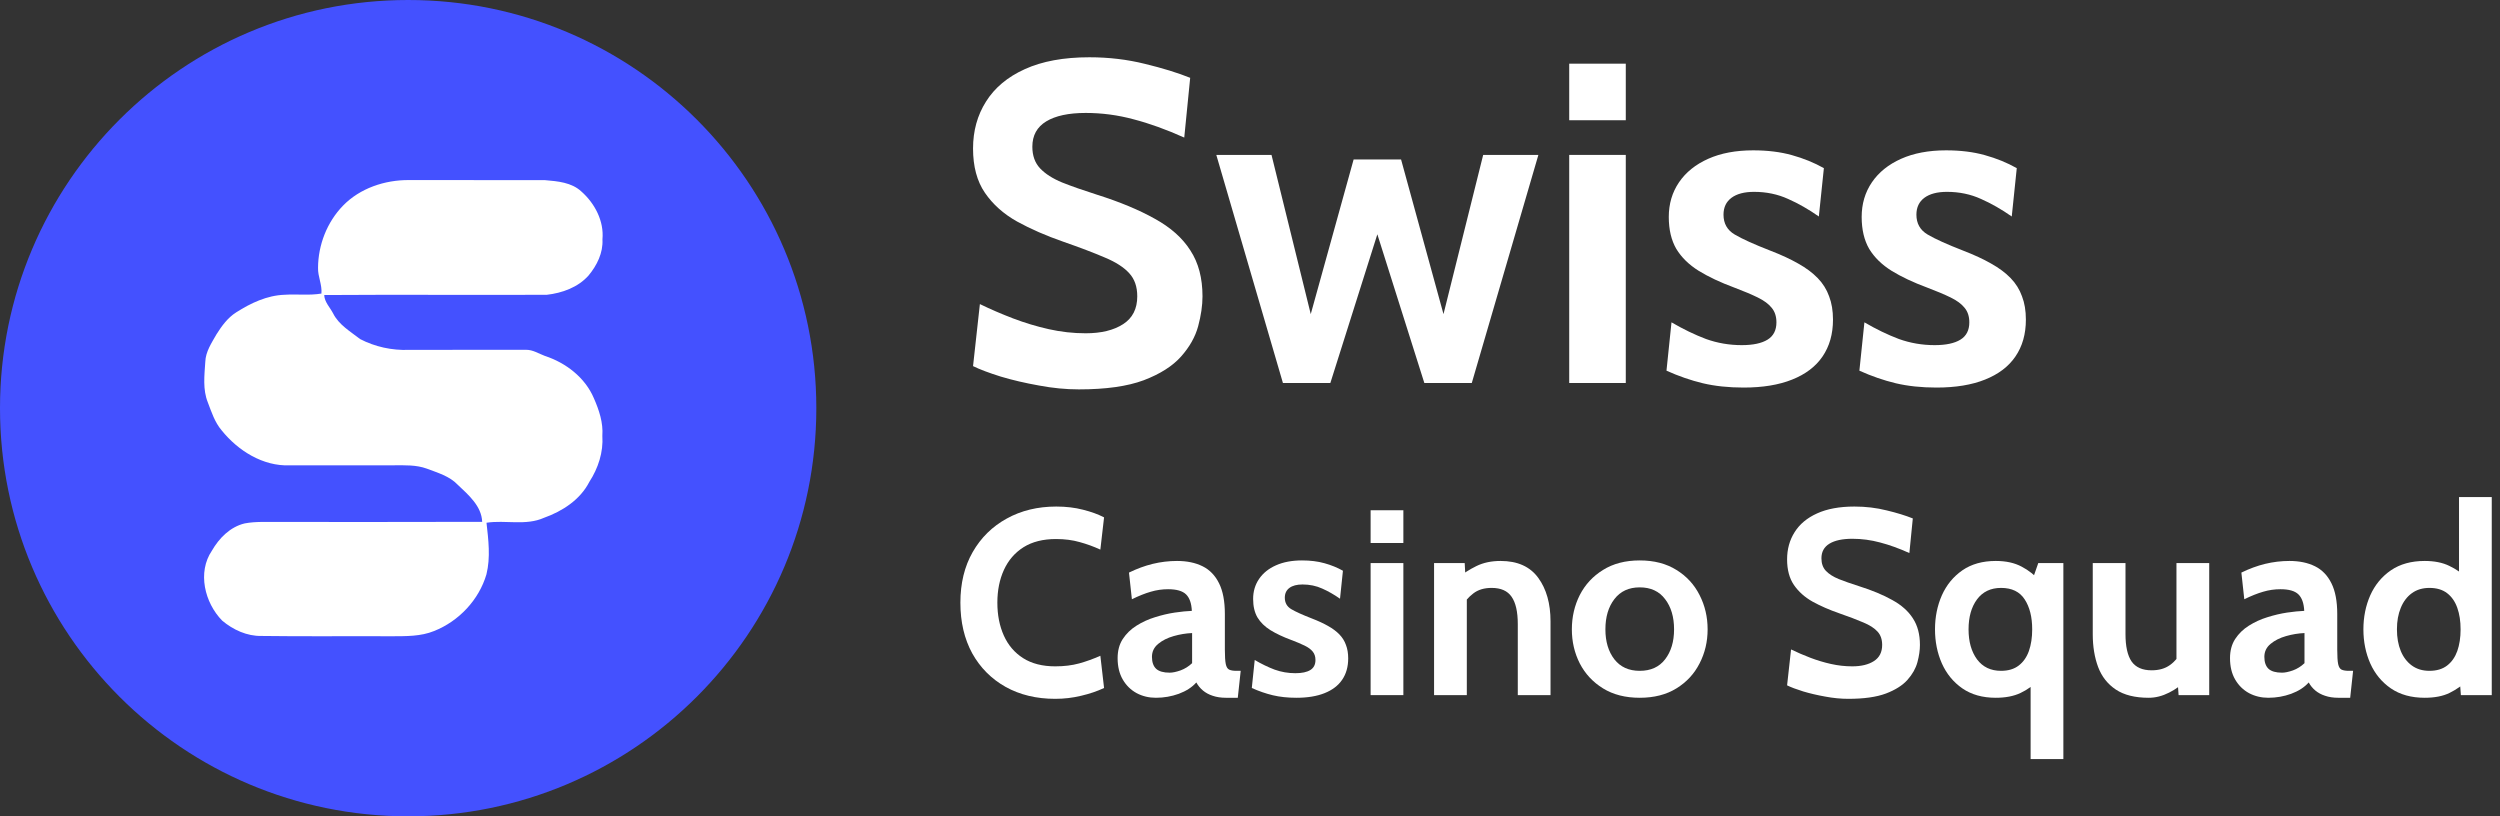
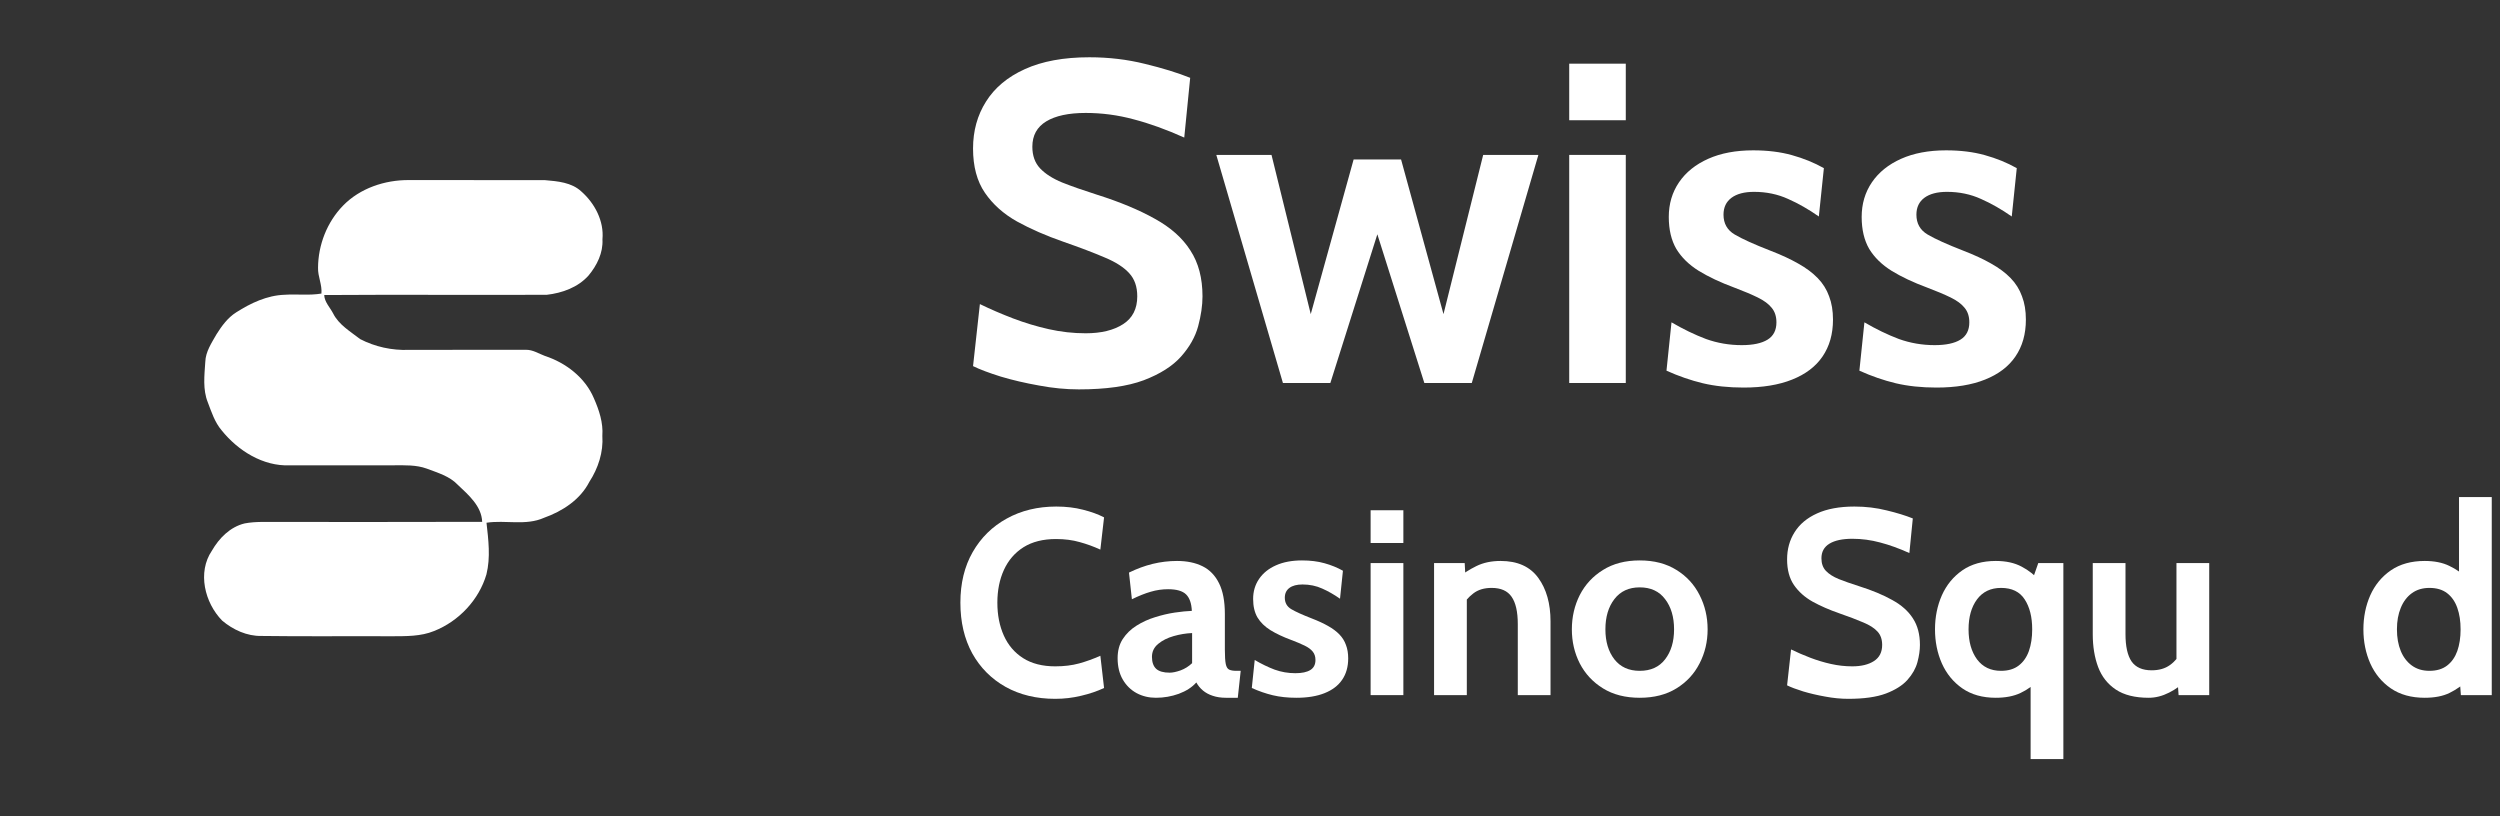
<svg xmlns="http://www.w3.org/2000/svg" width="147" height="48" viewBox="0 0 147 48" fill="none">
  <rect x="0" y="0" width="147" height="48" fill="#333333" stroke="none" />
-   <path d="M48 24C48 37.255 37.255 48 24 48C10.745 48 0 37.255 0 24C0 10.745 10.745 0 24 0C37.255 0 48 10.745 48 24Z" fill="#4451FF" />
  <path d="M20.167 12.095C21.163 11.068 22.628 10.579 24.041 10.588C26.707 10.595 29.373 10.586 32.038 10.592C32.785 10.656 33.61 10.723 34.185 11.261C34.974 11.957 35.525 13.002 35.424 14.076C35.469 14.865 35.099 15.609 34.607 16.2C33.983 16.899 33.061 17.229 32.152 17.334C27.79 17.353 23.425 17.317 19.063 17.348C19.083 17.765 19.404 18.074 19.587 18.428C19.923 19.101 20.6 19.488 21.172 19.936C22.047 20.393 23.053 20.61 24.04 20.573C26.337 20.564 28.635 20.574 30.932 20.568C31.334 20.563 31.679 20.795 32.044 20.93C33.272 21.331 34.407 22.203 34.919 23.414C35.226 24.111 35.475 24.854 35.418 25.627C35.484 26.587 35.173 27.534 34.653 28.334C34.119 29.382 33.068 30.063 31.986 30.447C30.918 30.926 29.724 30.565 28.606 30.737C28.719 31.742 28.85 32.772 28.603 33.77C28.162 35.275 26.978 36.528 25.527 37.103C24.74 37.426 23.875 37.407 23.04 37.412C20.484 37.397 17.929 37.431 15.374 37.394C14.523 37.41 13.703 37.032 13.062 36.491C12.037 35.443 11.594 33.654 12.461 32.378C12.885 31.641 13.536 30.98 14.386 30.777C15.042 30.651 15.714 30.699 16.378 30.691C20.369 30.687 24.361 30.701 28.352 30.684C28.318 29.76 27.548 29.102 26.923 28.512C26.436 27.995 25.737 27.8 25.095 27.555C24.473 27.329 23.802 27.358 23.152 27.36C21.115 27.364 19.079 27.357 17.042 27.363C15.46 27.424 13.997 26.503 13.032 25.304C12.629 24.831 12.438 24.231 12.22 23.66C11.915 22.905 12.019 22.073 12.071 21.283C12.089 20.675 12.444 20.162 12.732 19.653C13.04 19.165 13.391 18.682 13.885 18.369C14.742 17.822 15.704 17.366 16.738 17.332C17.457 17.283 18.185 17.383 18.9 17.261C18.948 16.744 18.686 16.263 18.701 15.746C18.707 14.404 19.229 13.061 20.167 12.095Z" fill="white" />
  <path d="M63.438 22.896C62.678 22.896 61.895 22.82 61.091 22.668C60.286 22.525 59.539 22.351 58.851 22.145C58.163 21.93 57.617 21.725 57.215 21.528L57.617 17.88C58.243 18.184 58.896 18.466 59.575 18.725C60.255 18.984 60.952 19.194 61.667 19.355C62.383 19.516 63.107 19.597 63.84 19.597C64.752 19.597 65.485 19.418 66.04 19.06C66.594 18.703 66.871 18.157 66.871 17.424C66.871 16.861 66.715 16.409 66.402 16.069C66.089 15.721 65.611 15.412 64.967 15.144C64.323 14.867 63.5 14.554 62.499 14.205C61.498 13.857 60.599 13.463 59.803 13.025C59.007 12.578 58.377 12.015 57.912 11.335C57.447 10.655 57.215 9.788 57.215 8.733C57.215 7.696 57.469 6.775 57.979 5.97C58.489 5.157 59.249 4.522 60.259 4.066C61.279 3.601 62.544 3.368 64.055 3.368C65.199 3.368 66.29 3.498 67.327 3.757C68.364 4.008 69.249 4.28 69.983 4.576L69.634 8.089C68.579 7.616 67.587 7.258 66.657 7.016C65.736 6.766 64.797 6.641 63.84 6.641C62.839 6.641 62.065 6.806 61.52 7.137C60.974 7.468 60.702 7.964 60.702 8.626C60.702 9.153 60.854 9.578 61.158 9.9C61.462 10.222 61.895 10.499 62.459 10.732C63.022 10.955 63.697 11.192 64.484 11.442C65.843 11.871 66.983 12.345 67.904 12.864C68.834 13.374 69.531 13.995 69.996 14.728C70.47 15.453 70.707 16.351 70.707 17.424C70.707 17.96 70.622 18.546 70.452 19.181C70.282 19.807 69.947 20.401 69.446 20.965C68.945 21.528 68.212 21.993 67.247 22.36C66.29 22.717 65.02 22.896 63.438 22.896Z" fill="white" />
  <path d="M75.436 22.52L71.519 9.109H74.765L77.072 18.47L79.593 9.377H82.383L84.877 18.47L87.211 9.109H90.457L86.541 22.52H83.751L80.988 13.776L78.225 22.52H75.436Z" fill="white" />
  <path d="M92.27 22.52V9.109H95.596V22.52H92.27ZM92.27 7.07V3.744H95.596V7.07H92.27Z" fill="white" />
  <path d="M102.523 22.789C101.637 22.789 100.837 22.704 100.122 22.534C99.415 22.364 98.705 22.118 97.989 21.796L98.284 18.953C98.973 19.355 99.648 19.682 100.31 19.932C100.98 20.173 101.682 20.294 102.415 20.294C103.077 20.294 103.582 20.187 103.931 19.972C104.28 19.758 104.454 19.418 104.454 18.953C104.454 18.604 104.36 18.318 104.172 18.095C103.993 17.871 103.721 17.67 103.354 17.491C102.988 17.312 102.532 17.12 101.986 16.914C101.164 16.61 100.462 16.279 99.88 15.922C99.308 15.564 98.87 15.135 98.566 14.634C98.271 14.125 98.124 13.499 98.124 12.757C98.124 11.988 98.325 11.308 98.727 10.718C99.129 10.128 99.702 9.668 100.444 9.337C101.186 9.006 102.067 8.84 103.086 8.84C103.935 8.84 104.695 8.934 105.366 9.122C106.045 9.31 106.671 9.565 107.244 9.887L106.948 12.73C106.349 12.31 105.746 11.965 105.138 11.697C104.53 11.42 103.864 11.281 103.14 11.281C102.567 11.281 102.125 11.398 101.812 11.63C101.499 11.863 101.342 12.193 101.342 12.623C101.342 13.141 101.561 13.53 102 13.789C102.438 14.049 103.14 14.366 104.105 14.742C104.731 14.983 105.272 15.233 105.728 15.493C106.193 15.752 106.577 16.038 106.881 16.351C107.185 16.664 107.409 17.022 107.552 17.424C107.704 17.817 107.78 18.273 107.78 18.792C107.78 19.641 107.574 20.366 107.163 20.965C106.761 21.555 106.166 22.006 105.379 22.319C104.601 22.632 103.649 22.789 102.523 22.789Z" fill="white" />
  <path d="M113.865 22.789C112.98 22.789 112.18 22.704 111.464 22.534C110.758 22.364 110.047 22.118 109.332 21.796L109.627 18.953C110.315 19.355 110.99 19.682 111.652 19.932C112.323 20.173 113.024 20.294 113.758 20.294C114.419 20.294 114.924 20.187 115.273 19.972C115.622 19.758 115.796 19.418 115.796 18.953C115.796 18.604 115.702 18.318 115.515 18.095C115.336 17.871 115.063 17.67 114.696 17.491C114.33 17.312 113.874 17.12 113.328 16.914C112.506 16.61 111.804 16.279 111.223 15.922C110.651 15.564 110.212 15.135 109.908 14.634C109.613 14.125 109.466 13.499 109.466 12.757C109.466 11.988 109.667 11.308 110.069 10.718C110.472 10.128 111.044 9.668 111.786 9.337C112.528 9.006 113.409 8.84 114.428 8.84C115.278 8.84 116.038 8.934 116.708 9.122C117.388 9.31 118.014 9.565 118.586 9.887L118.291 12.73C117.692 12.31 117.088 11.965 116.48 11.697C115.872 11.42 115.206 11.281 114.482 11.281C113.91 11.281 113.467 11.398 113.154 11.63C112.841 11.863 112.685 12.193 112.685 12.623C112.685 13.141 112.904 13.53 113.342 13.789C113.78 14.049 114.482 14.366 115.448 14.742C116.073 14.983 116.614 15.233 117.07 15.493C117.535 15.752 117.92 16.038 118.224 16.351C118.528 16.664 118.751 17.022 118.894 17.424C119.046 17.817 119.122 18.273 119.122 18.792C119.122 19.641 118.917 20.366 118.505 20.965C118.103 21.555 117.508 22.006 116.722 22.319C115.944 22.632 114.992 22.789 113.865 22.789Z" fill="white" />
  <path d="M62.046 41.091C60.943 41.091 59.973 40.858 59.134 40.392C58.295 39.921 57.641 39.264 57.169 38.42C56.704 37.571 56.471 36.577 56.471 35.438C56.471 34.299 56.711 33.308 57.193 32.464C57.679 31.615 58.347 30.958 59.196 30.492C60.045 30.021 61.016 29.785 62.108 29.785C62.682 29.785 63.208 29.848 63.684 29.972C64.16 30.091 64.572 30.241 64.919 30.422L64.701 32.317C64.308 32.136 63.901 31.988 63.482 31.874C63.068 31.755 62.605 31.695 62.092 31.695C61.331 31.695 60.695 31.856 60.182 32.177C59.675 32.498 59.292 32.941 59.033 33.505C58.774 34.069 58.645 34.713 58.645 35.438C58.645 36.163 58.772 36.807 59.025 37.371C59.279 37.936 59.657 38.378 60.159 38.699C60.666 39.02 61.295 39.181 62.046 39.181C62.569 39.181 63.037 39.124 63.451 39.01C63.865 38.896 64.282 38.746 64.701 38.559L64.919 40.454C64.51 40.646 64.059 40.798 63.568 40.912C63.081 41.031 62.574 41.091 62.046 41.091Z" fill="white" />
  <path d="M67.968 41.029C67.554 41.029 67.176 40.938 66.835 40.757C66.493 40.571 66.221 40.304 66.019 39.957C65.817 39.61 65.716 39.191 65.716 38.699C65.716 38.259 65.817 37.884 66.019 37.573C66.226 37.258 66.496 36.996 66.827 36.789C67.163 36.577 67.526 36.411 67.914 36.292C68.307 36.168 68.693 36.077 69.071 36.02C69.454 35.964 69.79 35.93 70.08 35.919C70.06 35.474 69.946 35.151 69.739 34.949C69.532 34.747 69.18 34.646 68.683 34.646C68.336 34.646 67.997 34.695 67.665 34.794C67.339 34.887 66.969 35.034 66.555 35.236L66.384 33.668C66.85 33.44 67.316 33.269 67.782 33.155C68.253 33.041 68.729 32.984 69.211 32.984C69.79 32.984 70.29 33.088 70.709 33.295C71.129 33.502 71.452 33.836 71.68 34.297C71.908 34.752 72.022 35.355 72.022 36.106V38.202C72.022 38.591 72.04 38.873 72.076 39.049C72.112 39.219 72.179 39.328 72.278 39.375C72.376 39.421 72.518 39.445 72.705 39.445H72.953L72.782 41.029H72.084C71.794 41.029 71.535 40.99 71.307 40.912C71.085 40.84 70.893 40.736 70.733 40.602C70.572 40.467 70.443 40.309 70.344 40.128C70.091 40.413 69.746 40.635 69.312 40.796C68.882 40.951 68.434 41.029 67.968 41.029ZM68.776 39.553C68.947 39.553 69.159 39.509 69.412 39.421C69.666 39.328 69.894 39.186 70.096 38.994V37.224C69.734 37.239 69.371 37.299 69.009 37.403C68.646 37.506 68.344 37.659 68.1 37.861C67.857 38.063 67.735 38.316 67.735 38.622C67.735 38.937 67.818 39.173 67.984 39.328C68.15 39.478 68.413 39.553 68.776 39.553Z" fill="white" />
  <path d="M76.231 41.029C75.718 41.029 75.255 40.98 74.841 40.881C74.432 40.783 74.02 40.641 73.606 40.454L73.777 38.808C74.176 39.041 74.566 39.23 74.95 39.375C75.338 39.515 75.744 39.584 76.169 39.584C76.552 39.584 76.844 39.522 77.046 39.398C77.248 39.274 77.349 39.077 77.349 38.808C77.349 38.606 77.294 38.441 77.186 38.311C77.082 38.182 76.924 38.065 76.712 37.962C76.5 37.858 76.236 37.747 75.92 37.628C75.444 37.452 75.037 37.26 74.701 37.053C74.37 36.846 74.116 36.598 73.94 36.308C73.769 36.013 73.684 35.65 73.684 35.221C73.684 34.776 73.8 34.382 74.033 34.041C74.266 33.699 74.597 33.432 75.027 33.241C75.457 33.049 75.967 32.953 76.557 32.953C77.049 32.953 77.489 33.008 77.877 33.117C78.27 33.225 78.633 33.373 78.964 33.559L78.793 35.205C78.446 34.962 78.097 34.763 77.745 34.607C77.393 34.447 77.007 34.367 76.588 34.367C76.257 34.367 76 34.434 75.819 34.569C75.638 34.703 75.547 34.895 75.547 35.143C75.547 35.443 75.674 35.669 75.928 35.819C76.181 35.969 76.588 36.153 77.147 36.37C77.509 36.51 77.822 36.655 78.086 36.805C78.356 36.955 78.578 37.12 78.754 37.302C78.93 37.483 79.06 37.69 79.142 37.923C79.23 38.151 79.274 38.415 79.274 38.715C79.274 39.207 79.155 39.626 78.917 39.973C78.684 40.314 78.34 40.576 77.885 40.757C77.434 40.938 76.883 41.029 76.231 41.029Z" fill="white" />
  <path d="M80.592 40.873V33.109H82.518V40.873H80.592ZM80.592 31.928V30.003H82.518V31.928H80.592Z" fill="white" />
  <path d="M84.323 40.873V33.109H86.124L86.202 34.553L85.751 33.963C86.047 33.714 86.399 33.489 86.808 33.287C87.216 33.085 87.693 32.984 88.236 32.984C89.23 32.984 89.968 33.316 90.449 33.978C90.931 34.636 91.171 35.49 91.171 36.541V40.873H89.246V36.696C89.246 35.971 89.124 35.435 88.881 35.089C88.643 34.742 88.252 34.569 87.708 34.569C87.268 34.569 86.909 34.677 86.629 34.895C86.349 35.107 86.103 35.392 85.891 35.749L86.249 34.801V40.873H84.323Z" fill="white" />
  <path d="M96.416 41.029C95.573 41.029 94.853 40.845 94.258 40.477C93.663 40.11 93.207 39.621 92.891 39.01C92.581 38.399 92.425 37.731 92.425 37.007C92.425 36.277 92.581 35.604 92.891 34.988C93.207 34.372 93.663 33.88 94.258 33.513C94.853 33.14 95.573 32.953 96.416 32.953C97.26 32.953 97.98 33.14 98.575 33.513C99.17 33.88 99.623 34.372 99.934 34.988C100.25 35.604 100.408 36.277 100.408 37.007C100.408 37.731 100.25 38.399 99.934 39.01C99.623 39.621 99.17 40.11 98.575 40.477C97.98 40.845 97.26 41.029 96.416 41.029ZM96.416 39.445C97.064 39.445 97.561 39.219 97.907 38.769C98.259 38.314 98.435 37.726 98.435 37.007C98.435 36.277 98.259 35.684 97.907 35.228C97.561 34.768 97.064 34.537 96.416 34.537C95.775 34.537 95.278 34.768 94.926 35.228C94.574 35.684 94.398 36.277 94.398 37.007C94.398 37.726 94.574 38.314 94.926 38.769C95.278 39.219 95.775 39.445 96.416 39.445Z" fill="white" />
  <path d="M108.684 41.091C108.244 41.091 107.791 41.047 107.325 40.959C106.859 40.876 106.427 40.775 106.028 40.656C105.629 40.532 105.314 40.413 105.081 40.299L105.314 38.187C105.676 38.363 106.054 38.526 106.447 38.676C106.841 38.826 107.244 38.948 107.659 39.041C108.073 39.134 108.492 39.181 108.916 39.181C109.444 39.181 109.869 39.077 110.19 38.87C110.511 38.663 110.671 38.347 110.671 37.923C110.671 37.597 110.581 37.335 110.4 37.139C110.218 36.937 109.941 36.758 109.569 36.603C109.196 36.442 108.72 36.261 108.14 36.059C107.56 35.857 107.04 35.63 106.579 35.376C106.119 35.117 105.754 34.791 105.484 34.398C105.215 34.004 105.081 33.502 105.081 32.891C105.081 32.291 105.228 31.758 105.523 31.292C105.818 30.821 106.258 30.453 106.843 30.189C107.433 29.92 108.166 29.785 109.041 29.785C109.703 29.785 110.335 29.86 110.935 30.011C111.536 30.155 112.048 30.313 112.473 30.484L112.271 32.519C111.66 32.244 111.085 32.037 110.547 31.897C110.014 31.753 109.47 31.68 108.916 31.68C108.337 31.68 107.889 31.776 107.573 31.967C107.257 32.159 107.1 32.446 107.1 32.829C107.1 33.135 107.188 33.38 107.363 33.567C107.54 33.753 107.791 33.914 108.117 34.048C108.443 34.178 108.834 34.315 109.289 34.46C110.076 34.708 110.736 34.983 111.269 35.283C111.808 35.578 112.211 35.938 112.48 36.362C112.755 36.781 112.892 37.302 112.892 37.923C112.892 38.233 112.843 38.572 112.744 38.94C112.646 39.302 112.452 39.647 112.162 39.973C111.872 40.299 111.448 40.568 110.889 40.78C110.335 40.987 109.6 41.091 108.684 41.091Z" fill="white" />
  <path d="M119.4 44.632V39.6L119.897 39.957C119.566 40.299 119.201 40.563 118.802 40.749C118.409 40.935 117.925 41.029 117.35 41.029C116.574 41.029 115.919 40.845 115.386 40.477C114.858 40.11 114.456 39.621 114.182 39.01C113.913 38.399 113.778 37.731 113.778 37.007C113.778 36.282 113.913 35.614 114.182 35.003C114.456 34.392 114.858 33.903 115.386 33.536C115.919 33.168 116.574 32.984 117.35 32.984C117.951 32.984 118.458 33.096 118.872 33.318C119.291 33.536 119.659 33.828 119.975 34.196L119.4 34.398L119.85 33.109H121.326V44.632H119.4ZM117.661 39.445C118.085 39.445 118.432 39.341 118.701 39.134C118.97 38.927 119.17 38.642 119.299 38.28C119.428 37.913 119.493 37.488 119.493 37.007C119.493 36.282 119.346 35.694 119.051 35.244C118.761 34.794 118.297 34.569 117.661 34.569C117.055 34.569 116.584 34.794 116.248 35.244C115.916 35.694 115.751 36.282 115.751 37.007C115.751 37.726 115.916 38.314 116.248 38.769C116.584 39.219 117.055 39.445 117.661 39.445Z" fill="white" />
  <path d="M126.346 41.029C125.538 41.029 124.894 40.868 124.412 40.547C123.931 40.226 123.584 39.786 123.372 39.227C123.16 38.663 123.054 38.016 123.054 37.286V33.109H124.979V37.286C124.979 38.006 125.098 38.541 125.336 38.893C125.58 39.24 125.973 39.414 126.517 39.414C126.951 39.414 127.311 39.31 127.596 39.103C127.886 38.896 128.126 38.606 128.318 38.233L127.976 39.212V33.109H129.902V40.873H128.101L128.007 39.522L128.427 40.066C128.24 40.304 127.945 40.524 127.542 40.726C127.143 40.928 126.744 41.029 126.346 41.029Z" fill="white" />
-   <path d="M133.377 41.029C132.963 41.029 132.585 40.938 132.243 40.757C131.902 40.571 131.63 40.304 131.428 39.957C131.226 39.61 131.125 39.191 131.125 38.699C131.125 38.259 131.226 37.884 131.428 37.573C131.635 37.258 131.904 36.996 132.235 36.789C132.572 36.577 132.934 36.411 133.322 36.292C133.716 36.168 134.102 36.077 134.479 36.02C134.862 35.964 135.199 35.93 135.489 35.919C135.468 35.474 135.354 35.151 135.147 34.949C134.94 34.747 134.588 34.646 134.091 34.646C133.744 34.646 133.405 34.695 133.074 34.794C132.748 34.887 132.378 35.034 131.964 35.236L131.793 33.668C132.259 33.44 132.725 33.269 133.19 33.155C133.662 33.041 134.138 32.984 134.619 32.984C135.199 32.984 135.698 33.088 136.118 33.295C136.537 33.502 136.861 33.836 137.088 34.297C137.316 34.752 137.43 35.355 137.43 36.106V38.202C137.43 38.591 137.448 38.873 137.484 39.049C137.521 39.219 137.588 39.328 137.686 39.375C137.785 39.421 137.927 39.445 138.113 39.445H138.362L138.191 41.029H137.492C137.202 41.029 136.943 40.99 136.716 40.912C136.493 40.84 136.302 40.736 136.141 40.602C135.981 40.467 135.851 40.309 135.753 40.128C135.499 40.413 135.155 40.635 134.72 40.796C134.29 40.951 133.843 41.029 133.377 41.029ZM134.184 39.553C134.355 39.553 134.567 39.509 134.821 39.421C135.075 39.328 135.302 39.186 135.504 38.994V37.224C135.142 37.239 134.78 37.299 134.417 37.403C134.055 37.506 133.752 37.659 133.509 37.861C133.266 38.063 133.144 38.316 133.144 38.622C133.144 38.937 133.227 39.173 133.392 39.328C133.558 39.478 133.822 39.553 134.184 39.553Z" fill="white" />
  <path d="M142.571 41.029C141.784 41.029 141.122 40.845 140.583 40.477C140.05 40.11 139.646 39.621 139.372 39.01C139.103 38.399 138.968 37.731 138.968 37.007C138.968 36.282 139.103 35.614 139.372 35.003C139.646 34.392 140.05 33.903 140.583 33.536C141.122 33.168 141.784 32.984 142.571 32.984C143.14 32.984 143.622 33.08 144.015 33.272C144.409 33.458 144.755 33.699 145.056 33.994L144.59 34.398V29.226H146.515V40.873H144.699L144.605 39.553L145.164 39.957C144.802 40.288 144.427 40.55 144.039 40.741C143.65 40.933 143.161 41.029 142.571 41.029ZM142.851 39.445C143.275 39.445 143.622 39.341 143.891 39.134C144.16 38.927 144.359 38.642 144.489 38.28C144.618 37.913 144.683 37.488 144.683 37.007C144.683 36.525 144.618 36.103 144.489 35.741C144.359 35.373 144.16 35.086 143.891 34.879C143.622 34.672 143.275 34.569 142.851 34.569C142.447 34.569 142.103 34.672 141.818 34.879C141.533 35.086 141.316 35.373 141.166 35.741C141.015 36.103 140.94 36.525 140.94 37.007C140.94 37.488 141.015 37.913 141.166 38.28C141.316 38.642 141.533 38.927 141.818 39.134C142.103 39.341 142.447 39.445 142.851 39.445Z" fill="white" />
</svg>